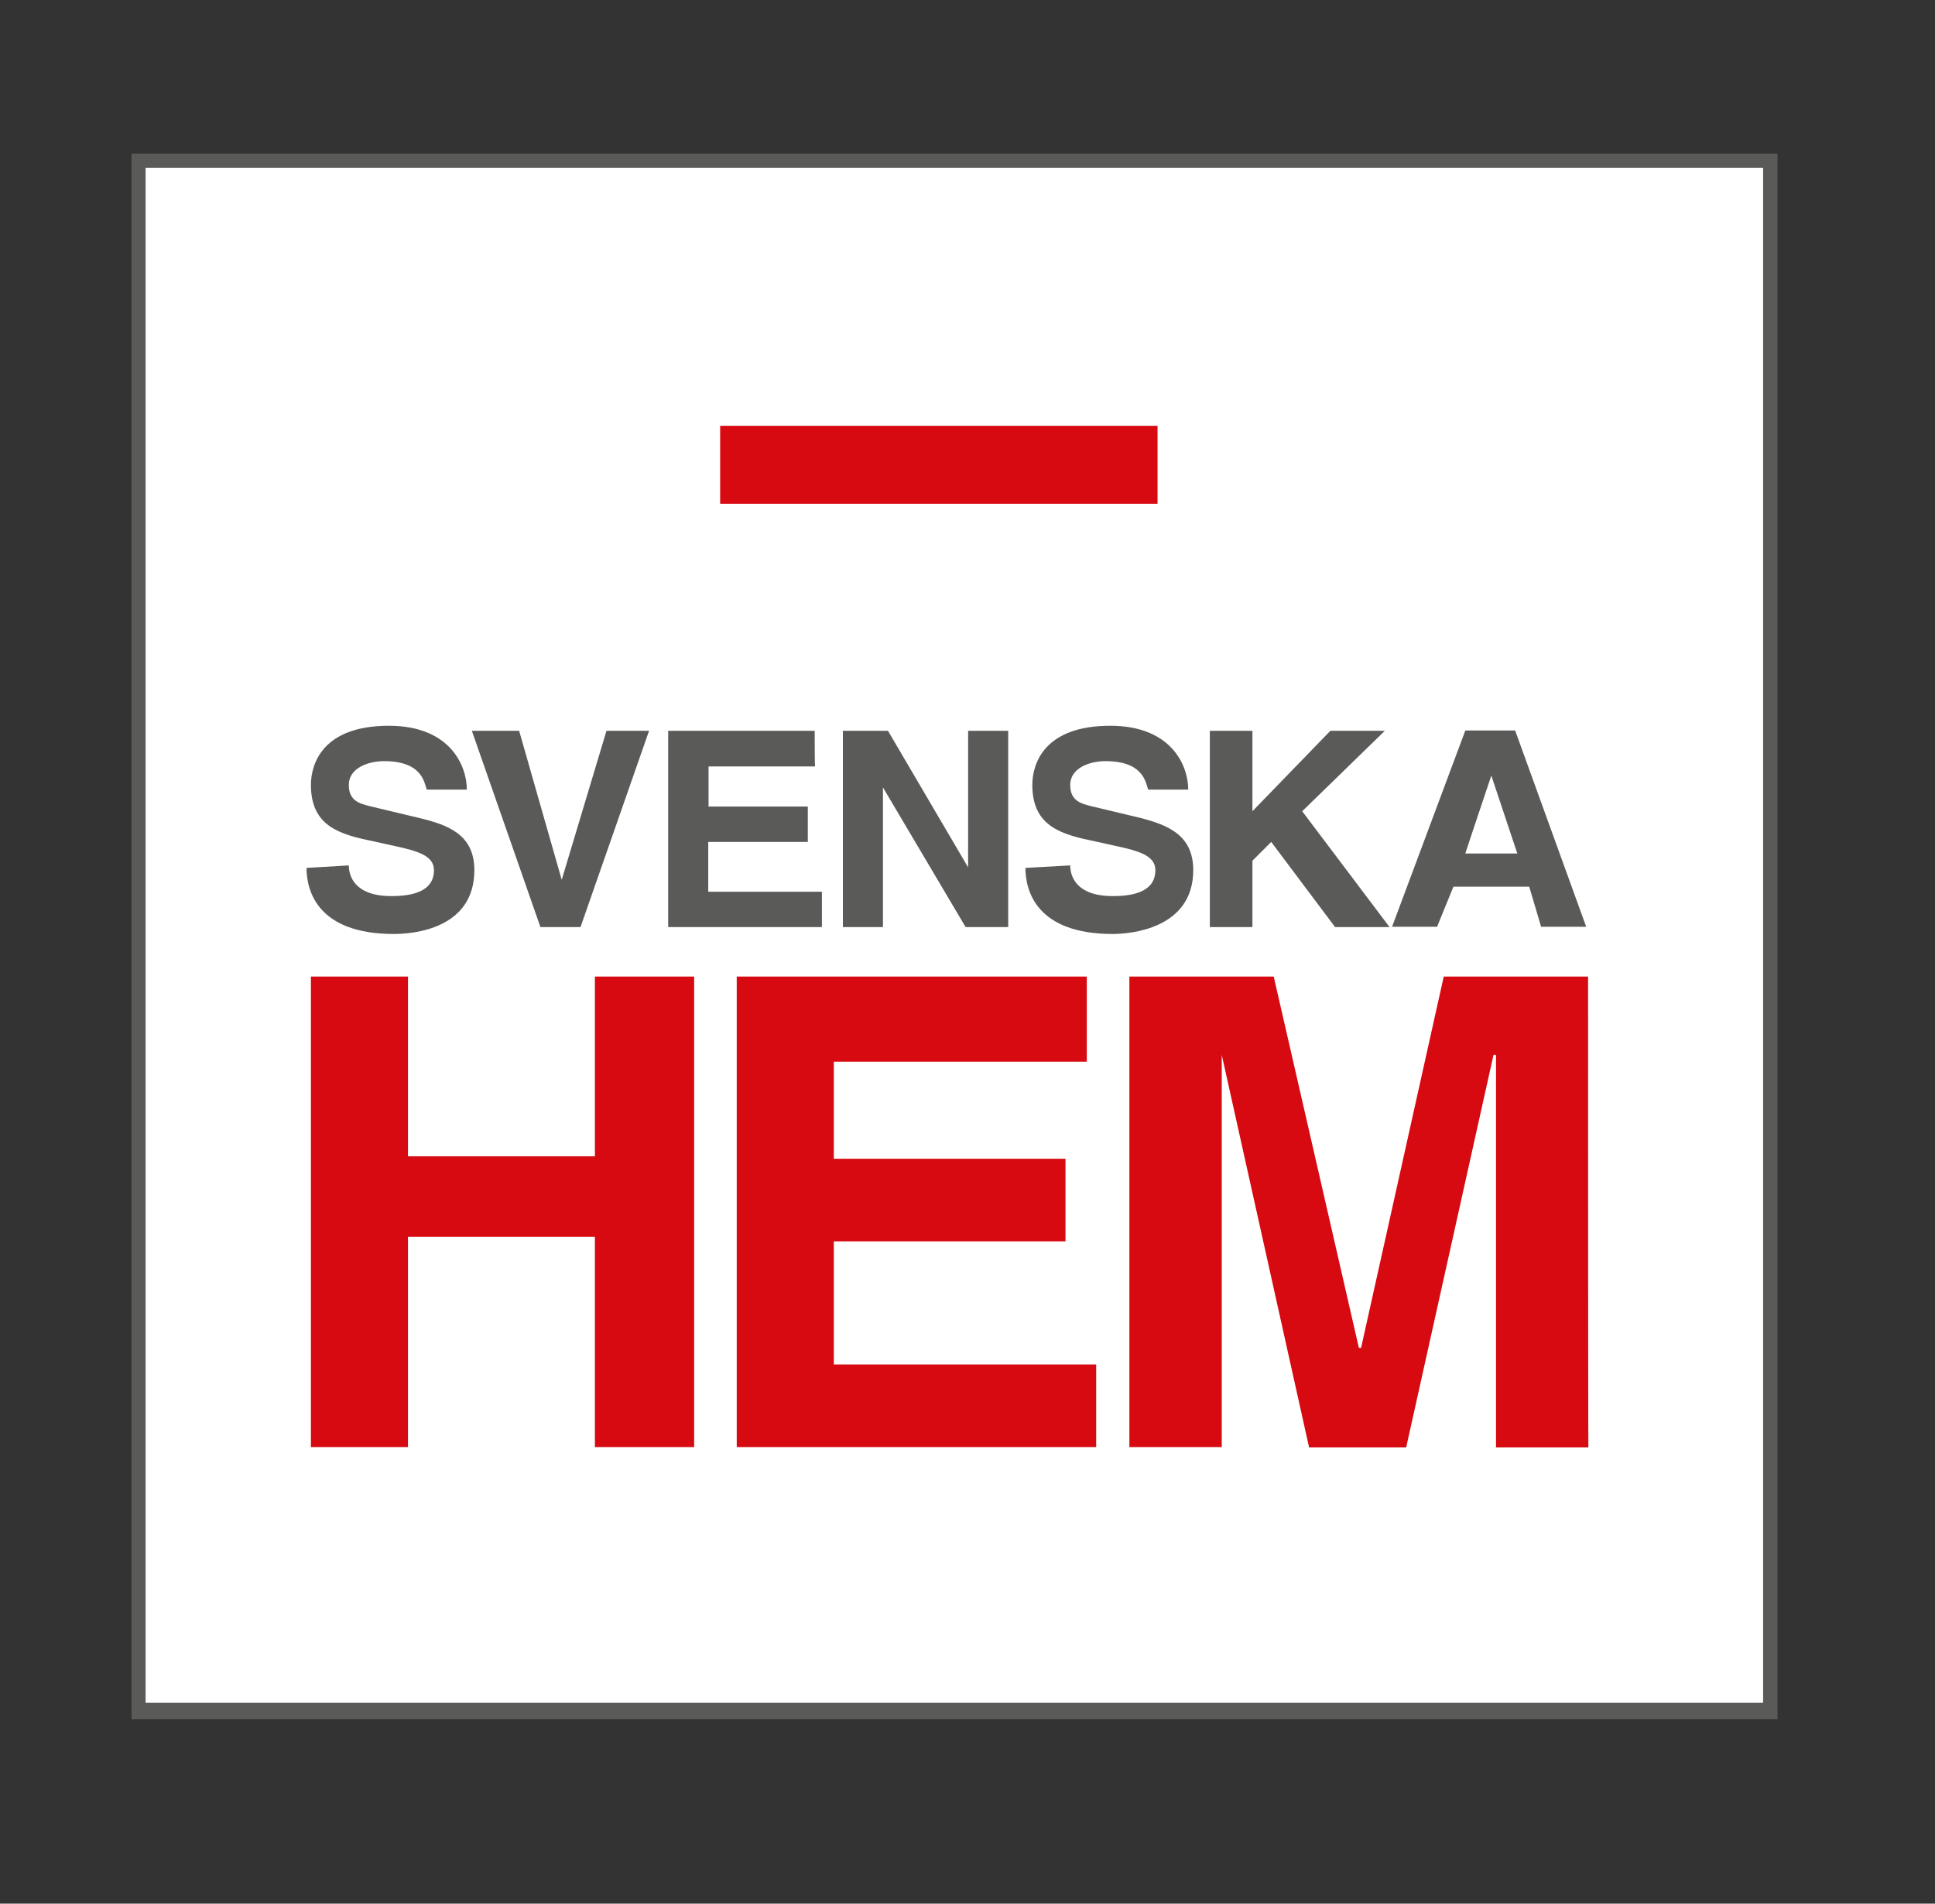
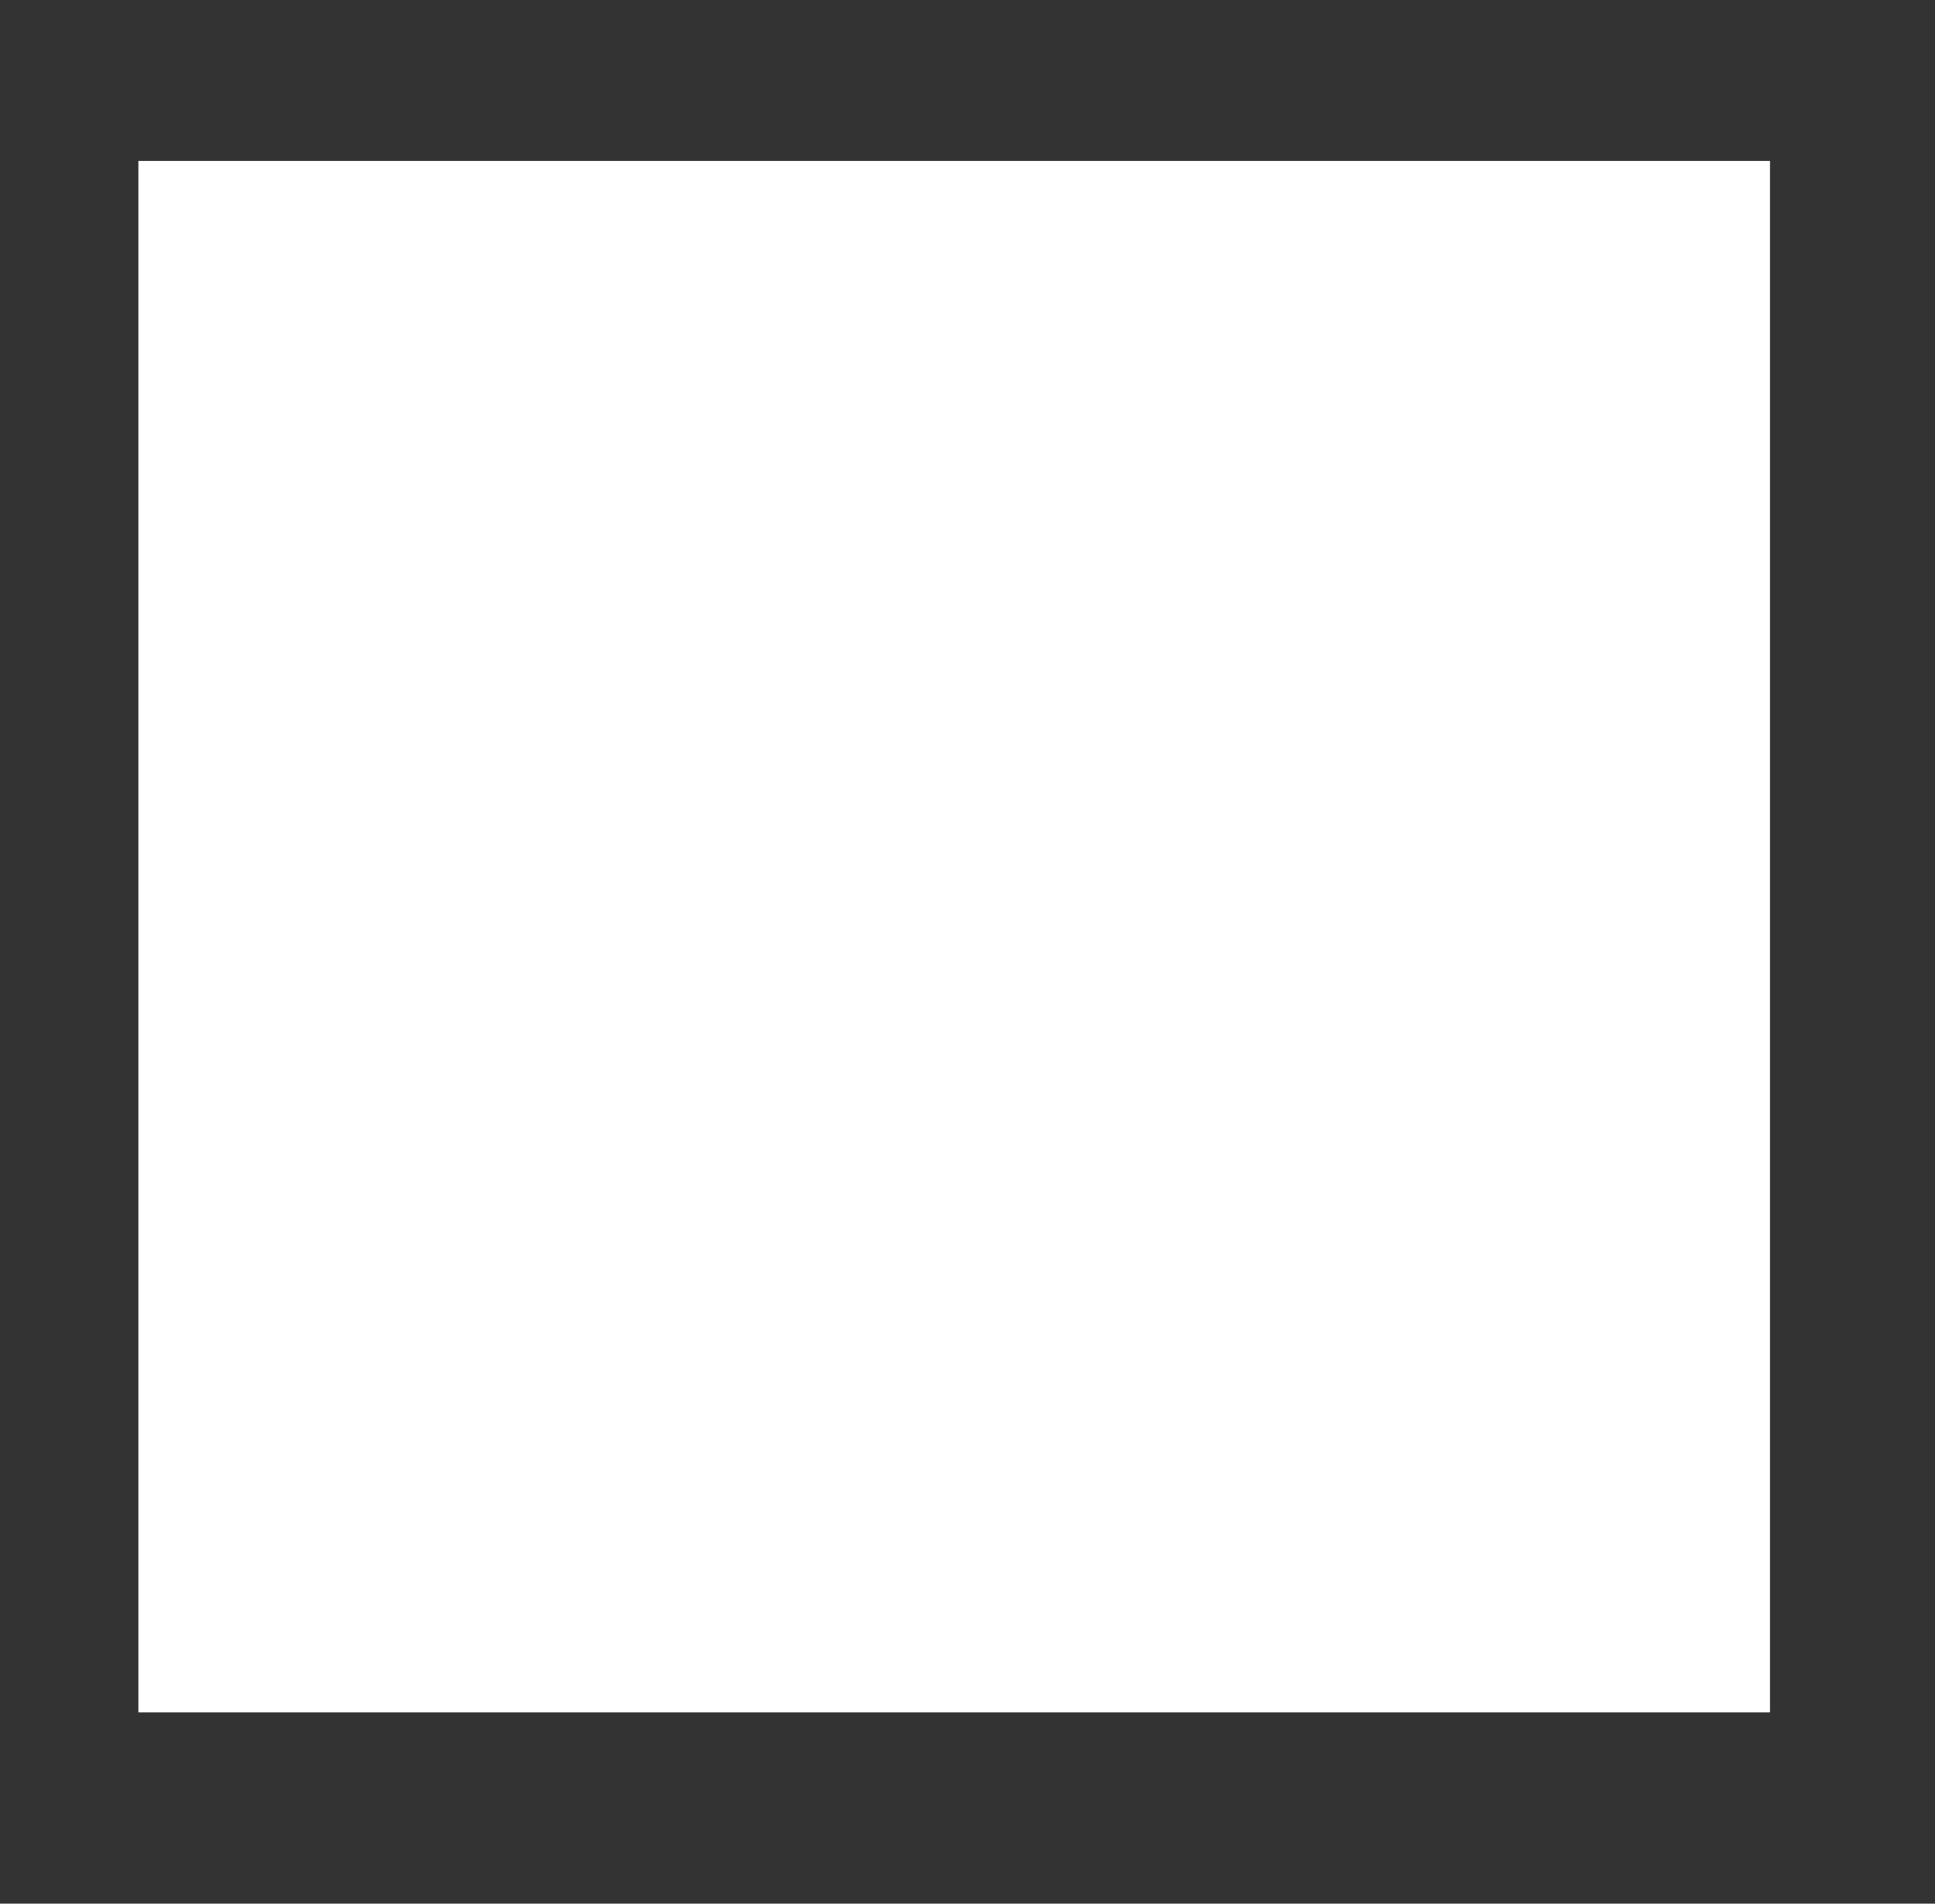
<svg xmlns="http://www.w3.org/2000/svg" id="layer" x="0px" y="0px" viewBox="0 0 618 608" style="enable-background:new 0 0 618 608;" xml:space="preserve">
  <rect x="0" y="0" width="618" height="608" fill="#333333" stroke="none" />
  <style type="text/css">	.st0{fill:#FFFFFF;}	.st1{fill:#5A5A59;}	.st2{fill:#D70911;}</style>
  <path class="st0" d="M44.2,51.4h521.1v495.5H44.2V51.4z" />
-   <path class="st1" d="M565.4,49.1H42v500h525.7v-500C567.6,49.1,565.4,49.1,565.4,49.1z M563.1,53.6v490.2H46.5V53.6H563.1z  M97.9,277.2c0,7.6,3.8,21.1,27.9,21.1c6,0,25.7-1.5,25.7-20.4c0-11.3-8.3-14.4-17.4-16.6l-15.9-3.8c-3-0.8-6.8-1.5-6.8-6.8 s6-7.6,11.3-7.6c12.1,0,12.8,6.8,13.6,9.1h12.8c0-7.6-5.3-20.4-24.9-20.4c-21.1,0-24.9,12.1-24.9,18.9c0,13.6,9.8,15.9,20.4,18.1 l6.8,1.5c6.8,1.5,12.1,3,12.1,7.6c0,6.8-6.8,8.3-13.6,8.3c-12.1,0-13.6-6.8-13.6-9.8C111.4,276.4,97.9,277.2,97.9,277.2z M179.4,281 L179.4,281l-13.6-47.6h-15.1l21.9,62.7h12.8l21.9-62.7h-13.6L179.4,281z M260.2,233.4h-46.8v62.7h49.1v-11.3h-36.3v-15.9H258v-11.3 h-31.7v-12.8h34C260.2,244.7,260.2,233.4,260.2,233.4z M309.3,277.2L309.3,277.2l-25.7-43.8h-14.4v62.7H282v-44.6l26.4,44.6H322 v-62.7h-12.8v43.8H309.3z M327.5,277.2c0,7.6,3.8,21.1,27.9,21.1c5.3,0,25.7-1.5,25.7-20.4c0-11.3-8.3-14.4-16.6-16.6l-15.9-3.8 c-3-0.8-6.8-1.5-6.8-6.8s6-7.6,11.3-7.6c12.1,0,12.8,6.8,13.6,9.1h12.8c0-7.6-5.3-20.4-24.9-20.4c-21.1,0-24.9,12.1-24.9,18.9 c0,13.6,9.8,15.9,20.4,18.1l6.8,1.5c6.8,1.5,12.1,3,12.1,7.6c0,6.8-6.8,8.3-13.6,8.3c-12.1,0-13.6-6.8-13.6-9.8 C341.8,276.4,327.5,277.2,327.5,277.2z M400,274.9l6-6l20.4,27.2h17.4l-27.9-37l26.4-25.7h-17.4L400,259.1v-25.7h-13.6v62.7H400 V274.9z M464.2,283.2h24.2l3.8,12.8h14.4l-22.7-62.7H468L444.6,296H459C458.9,296.1,464.2,283.2,464.2,283.2z M476.3,247.7 L476.3,247.7l8.3,24.9H468C467.9,272.7,476.3,247.7,476.3,247.7z" />
-   <path class="st2" d="M190,395v67.2h31.7V311.9H190v57.4h-59.7v-57.4h-31v150.3h31V395H190z M347.1,311.9H235.3v150.3h114.8v-26.4 h-83.8v-39.3h74v-26.4h-74v-31h80.8C347.1,339.1,347.1,311.9,347.1,311.9z M507.2,311.9h-46.1l-26.4,118.6H434l-27.2-118.6h-46.1 v150.3h29.5V336.9l27.9,125.4h31L477,336.9h0.8v125.4h29.5C507.2,462.2,507.2,311.9,507.2,311.9z M230,136h139.7v24.9H230V136z" />
</svg>